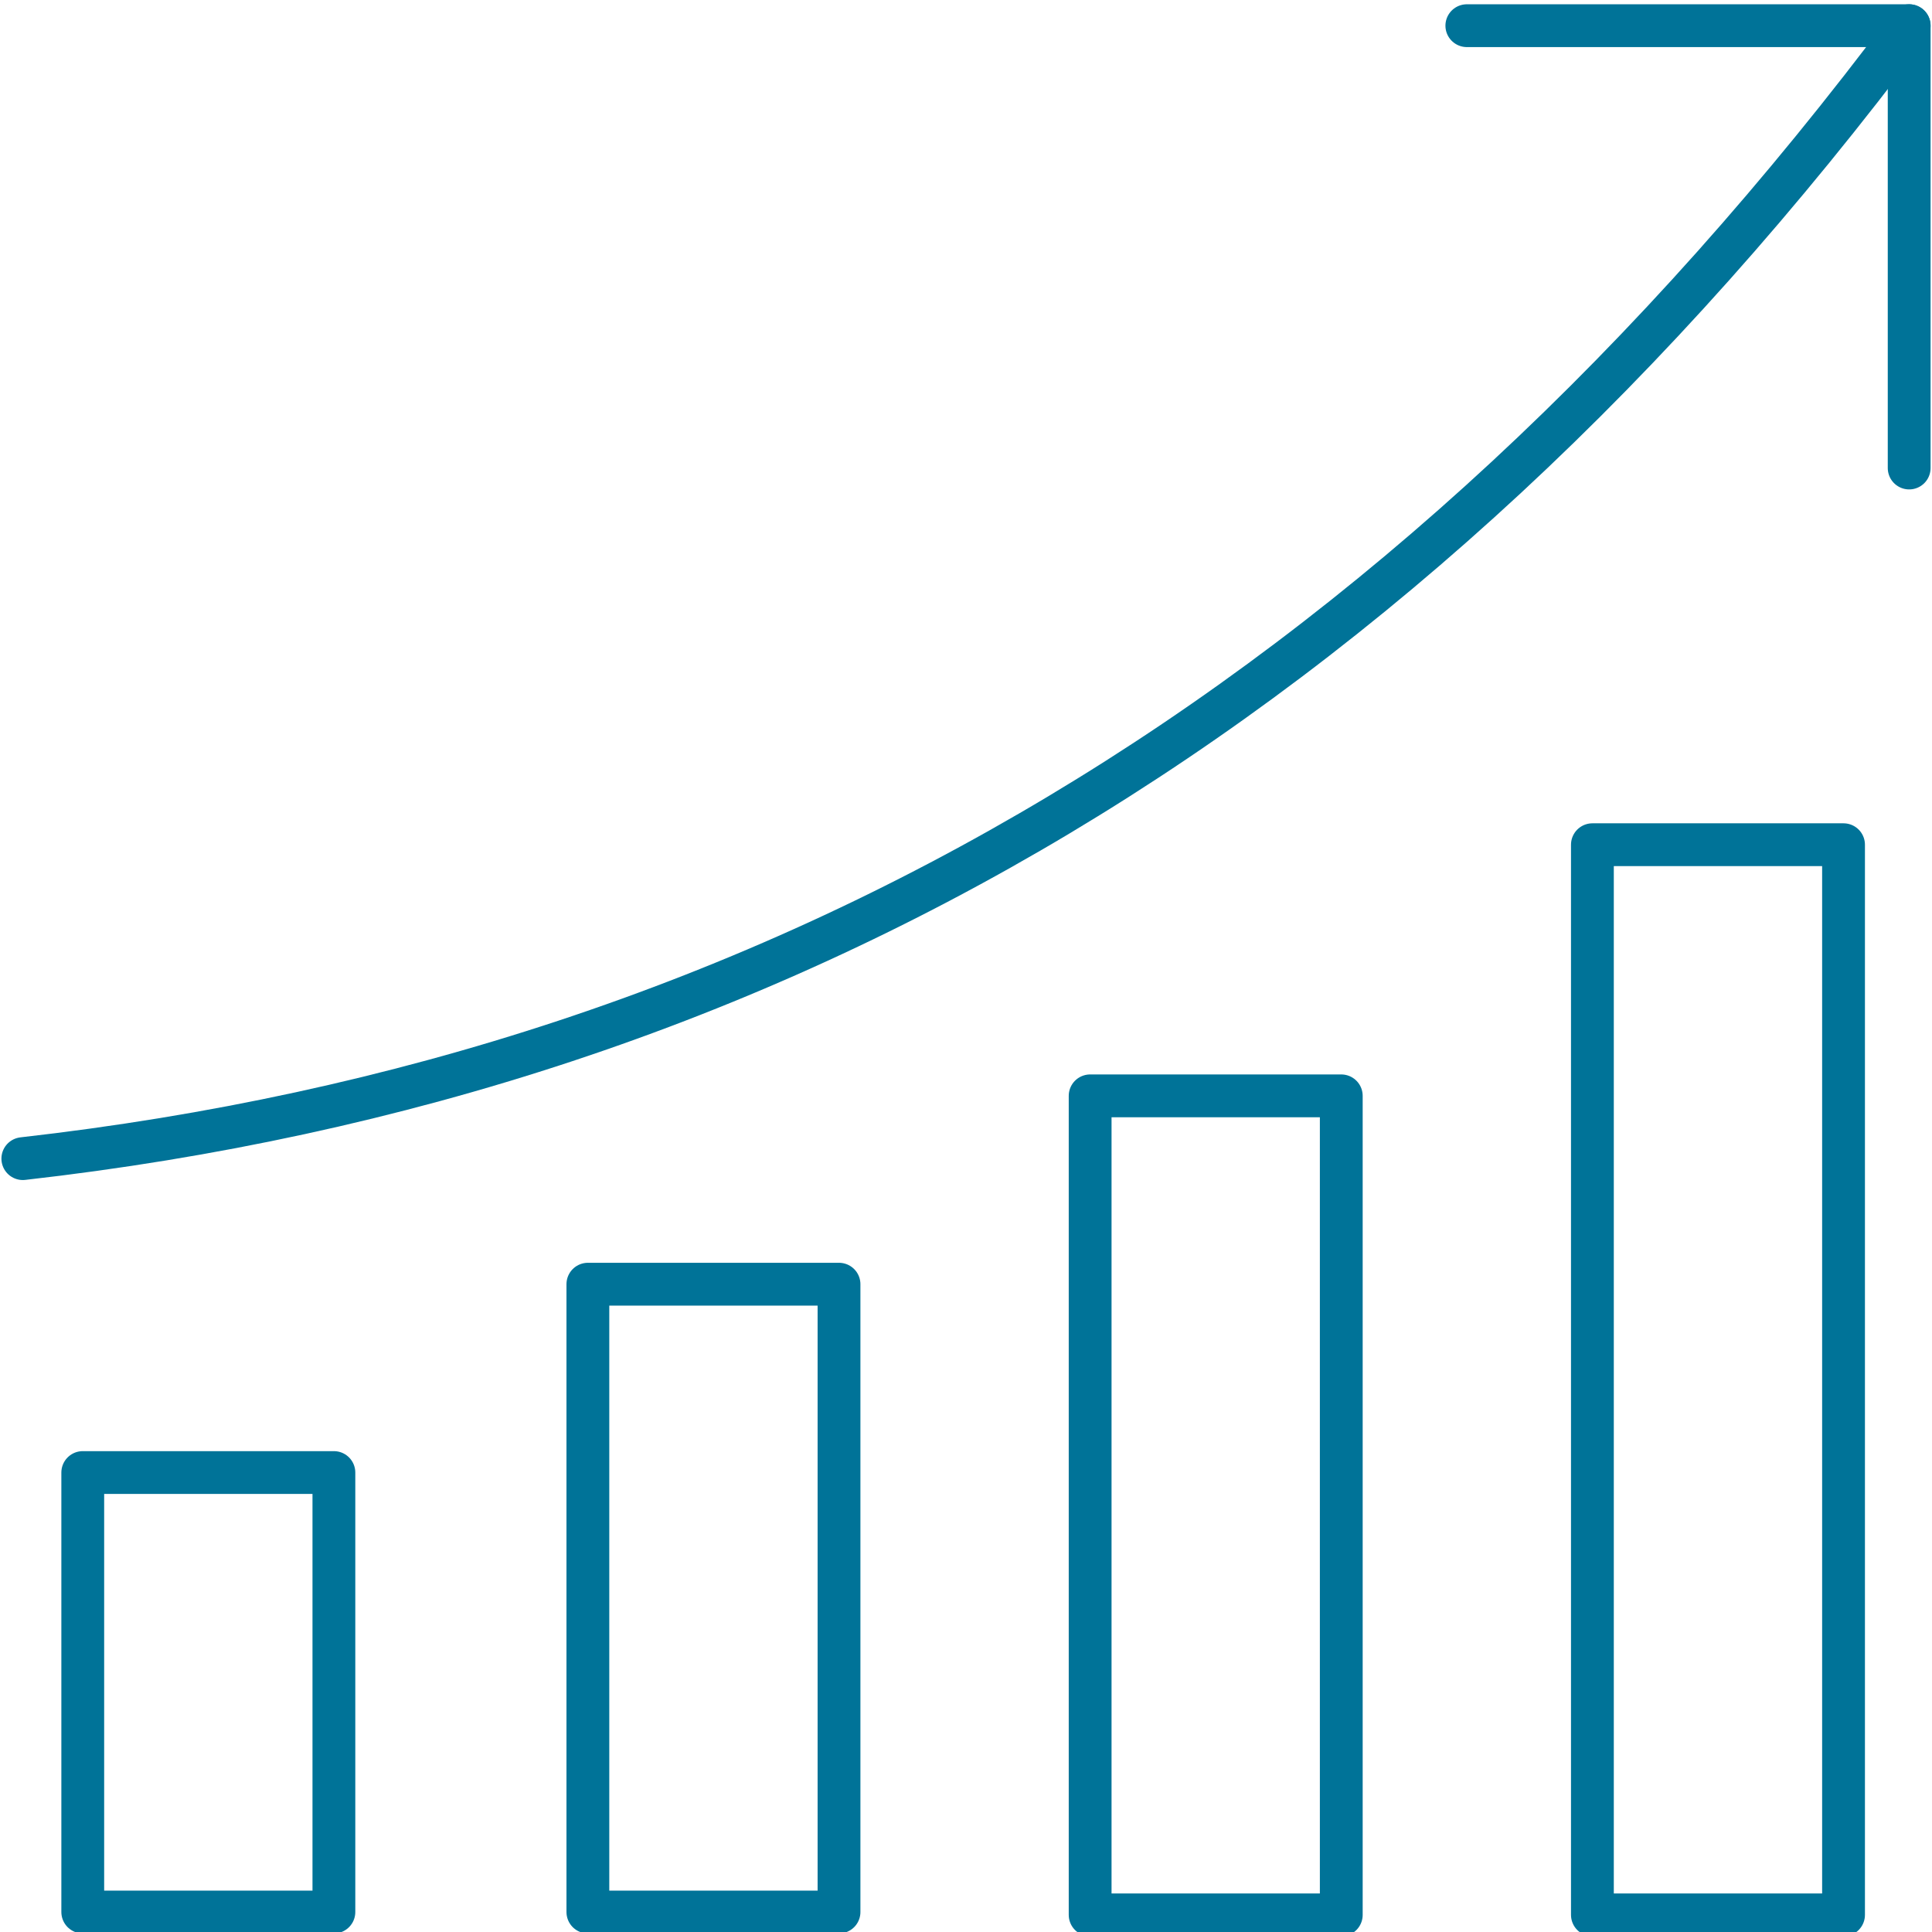
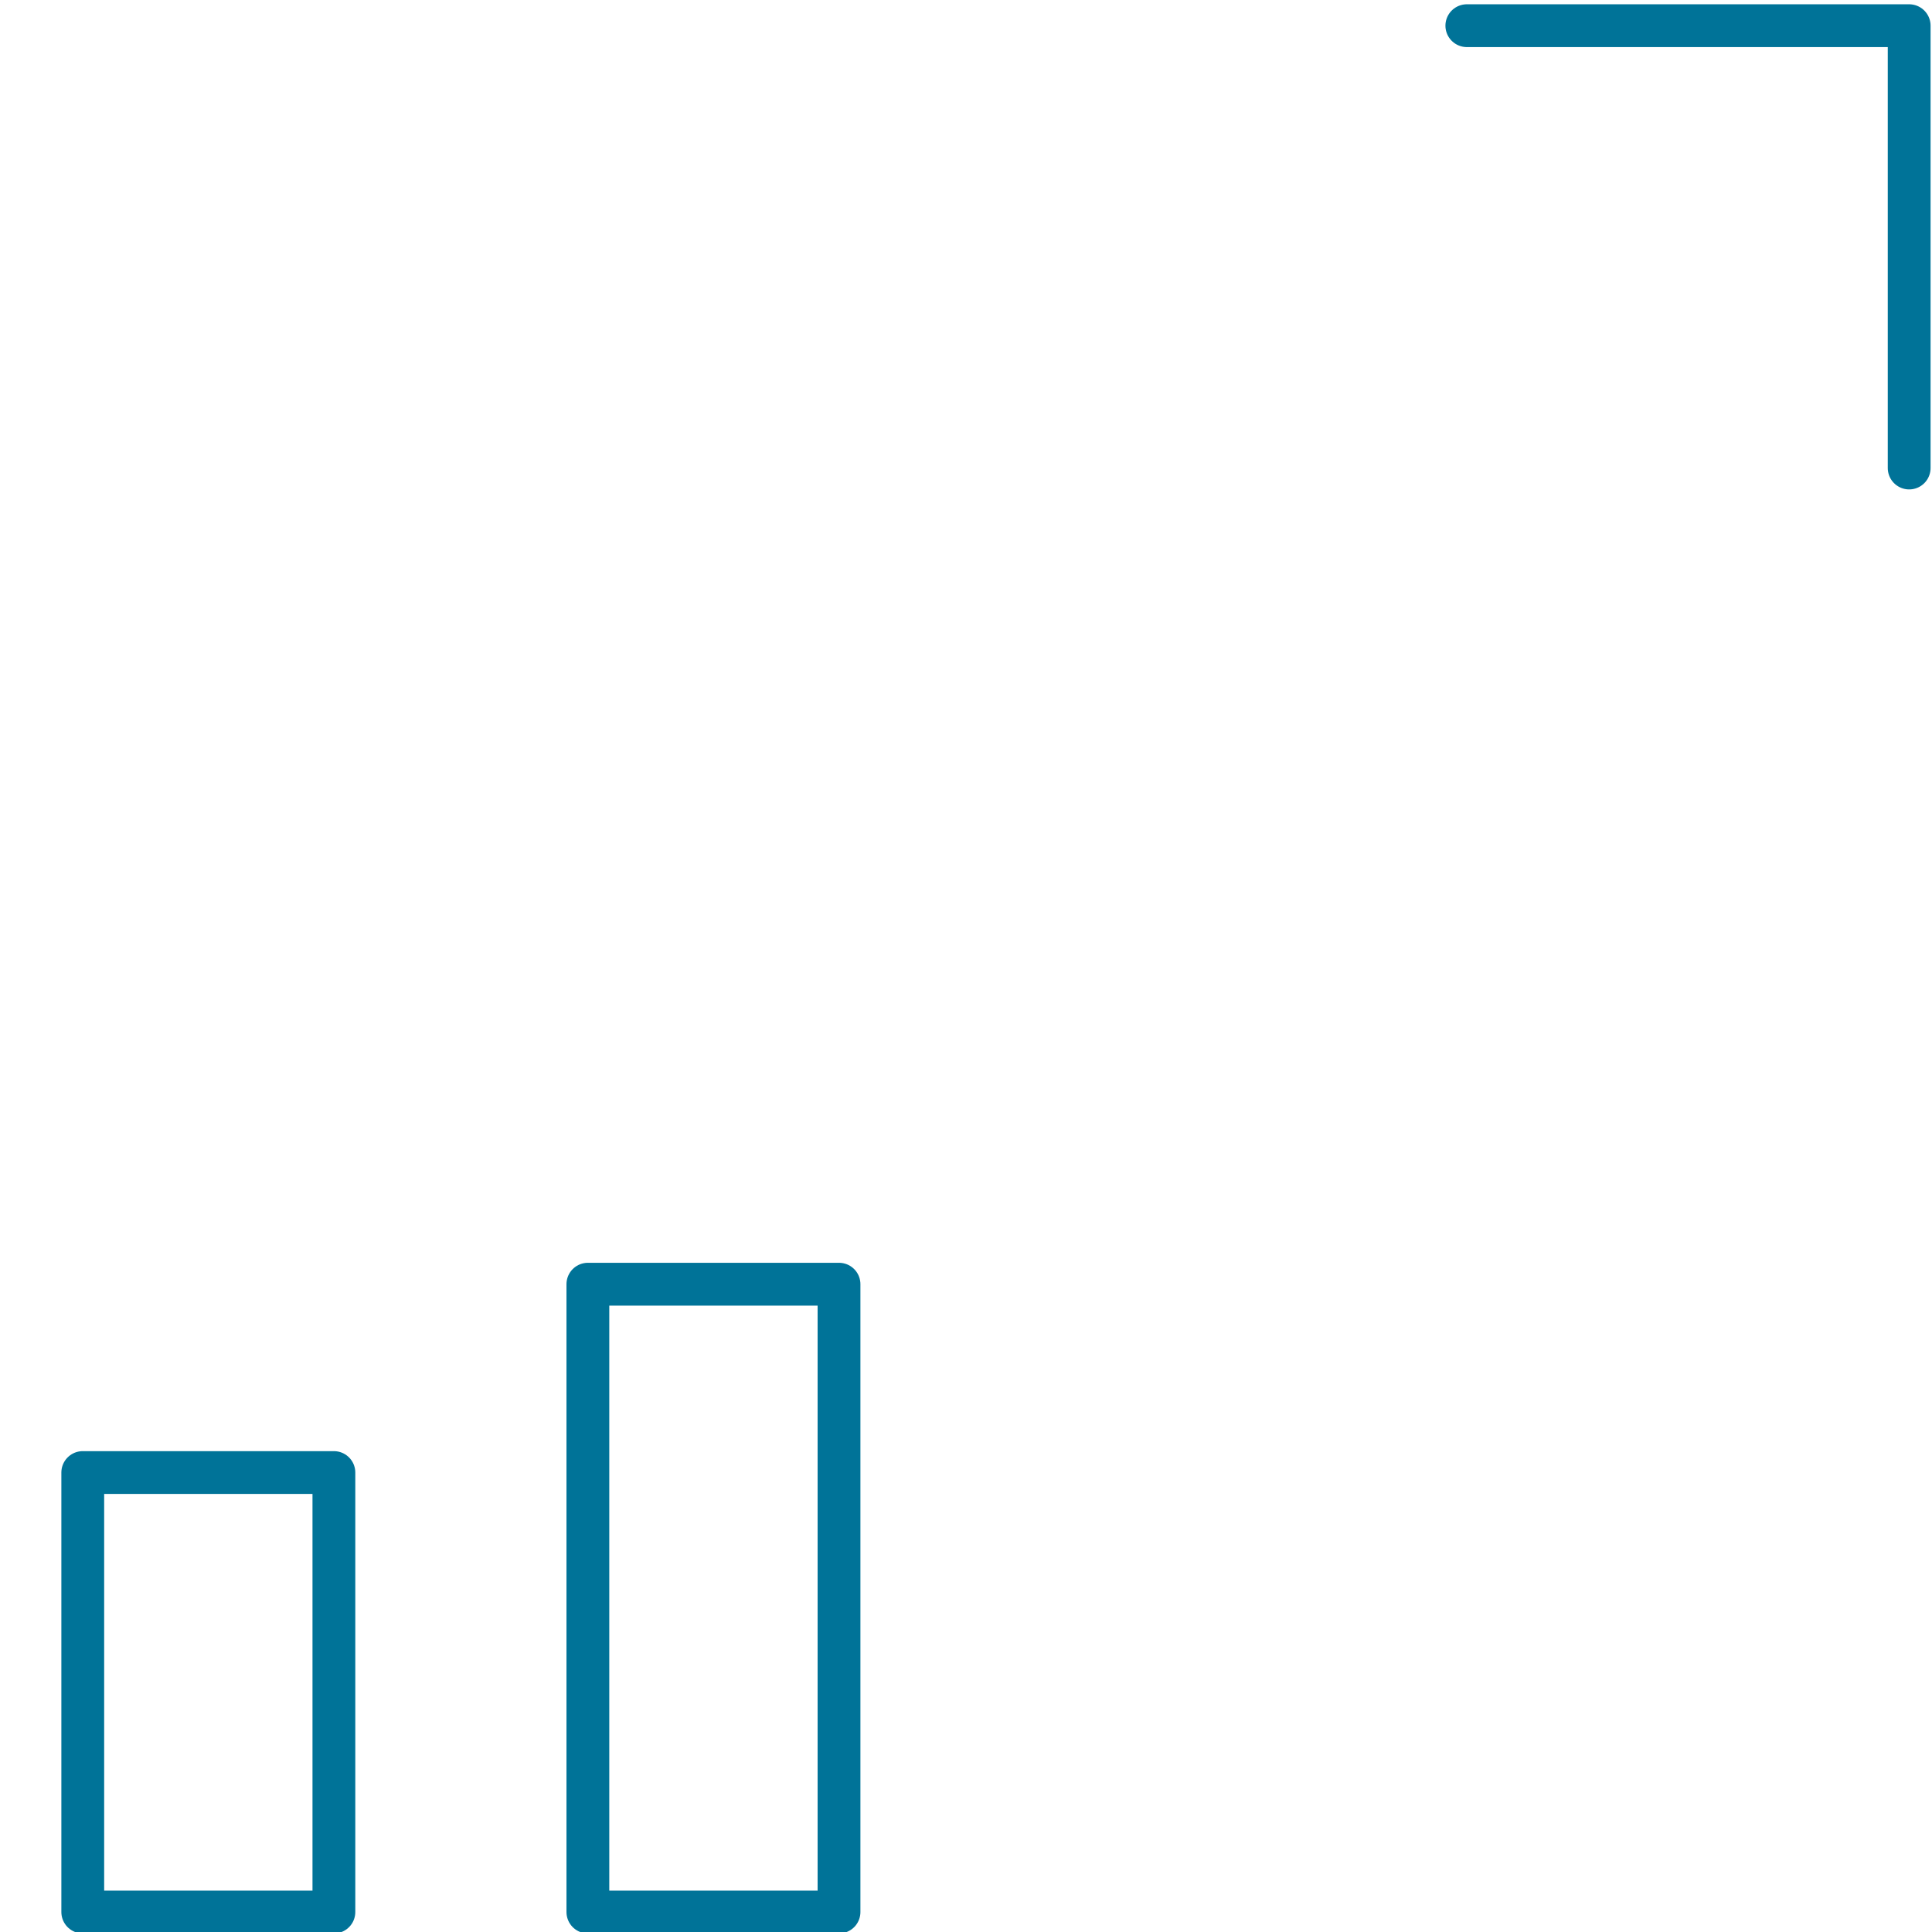
<svg xmlns="http://www.w3.org/2000/svg" version="1.1" id="Layer_1" x="0px" y="0px" width="67.7px" height="67.7px" viewBox="0 0 67.7 67.7" style="enable-background:new 0 0 67.7 67.7;" xml:space="preserve">
  <style type="text/css">
	.st0{fill:none;stroke:#007398;stroke-width:1.5;stroke-linecap:round;stroke-linejoin:round;stroke-miterlimit:10;}
</style>
  <g>
    <rect x="2.9" y="51.6" class="st0" width="8.8" height="15.4" />
    <rect x="20.6" y="45" class="st0" width="8.8" height="22" />
-     <rect x="38.2" y="38.4" class="st0" width="8.8" height="28.7" />
-     <rect x="55.8" y="29.6" class="st0" width="8.8" height="37.5" />
    <polyline class="st0" points="66.9,16.4 66.9,0.9 51.4,0.9  " />
-     <path class="st0" d="M66.9,0.9C49.1,24.7,27.3,37.6,0.8,40.6" />
  </g>
</svg>